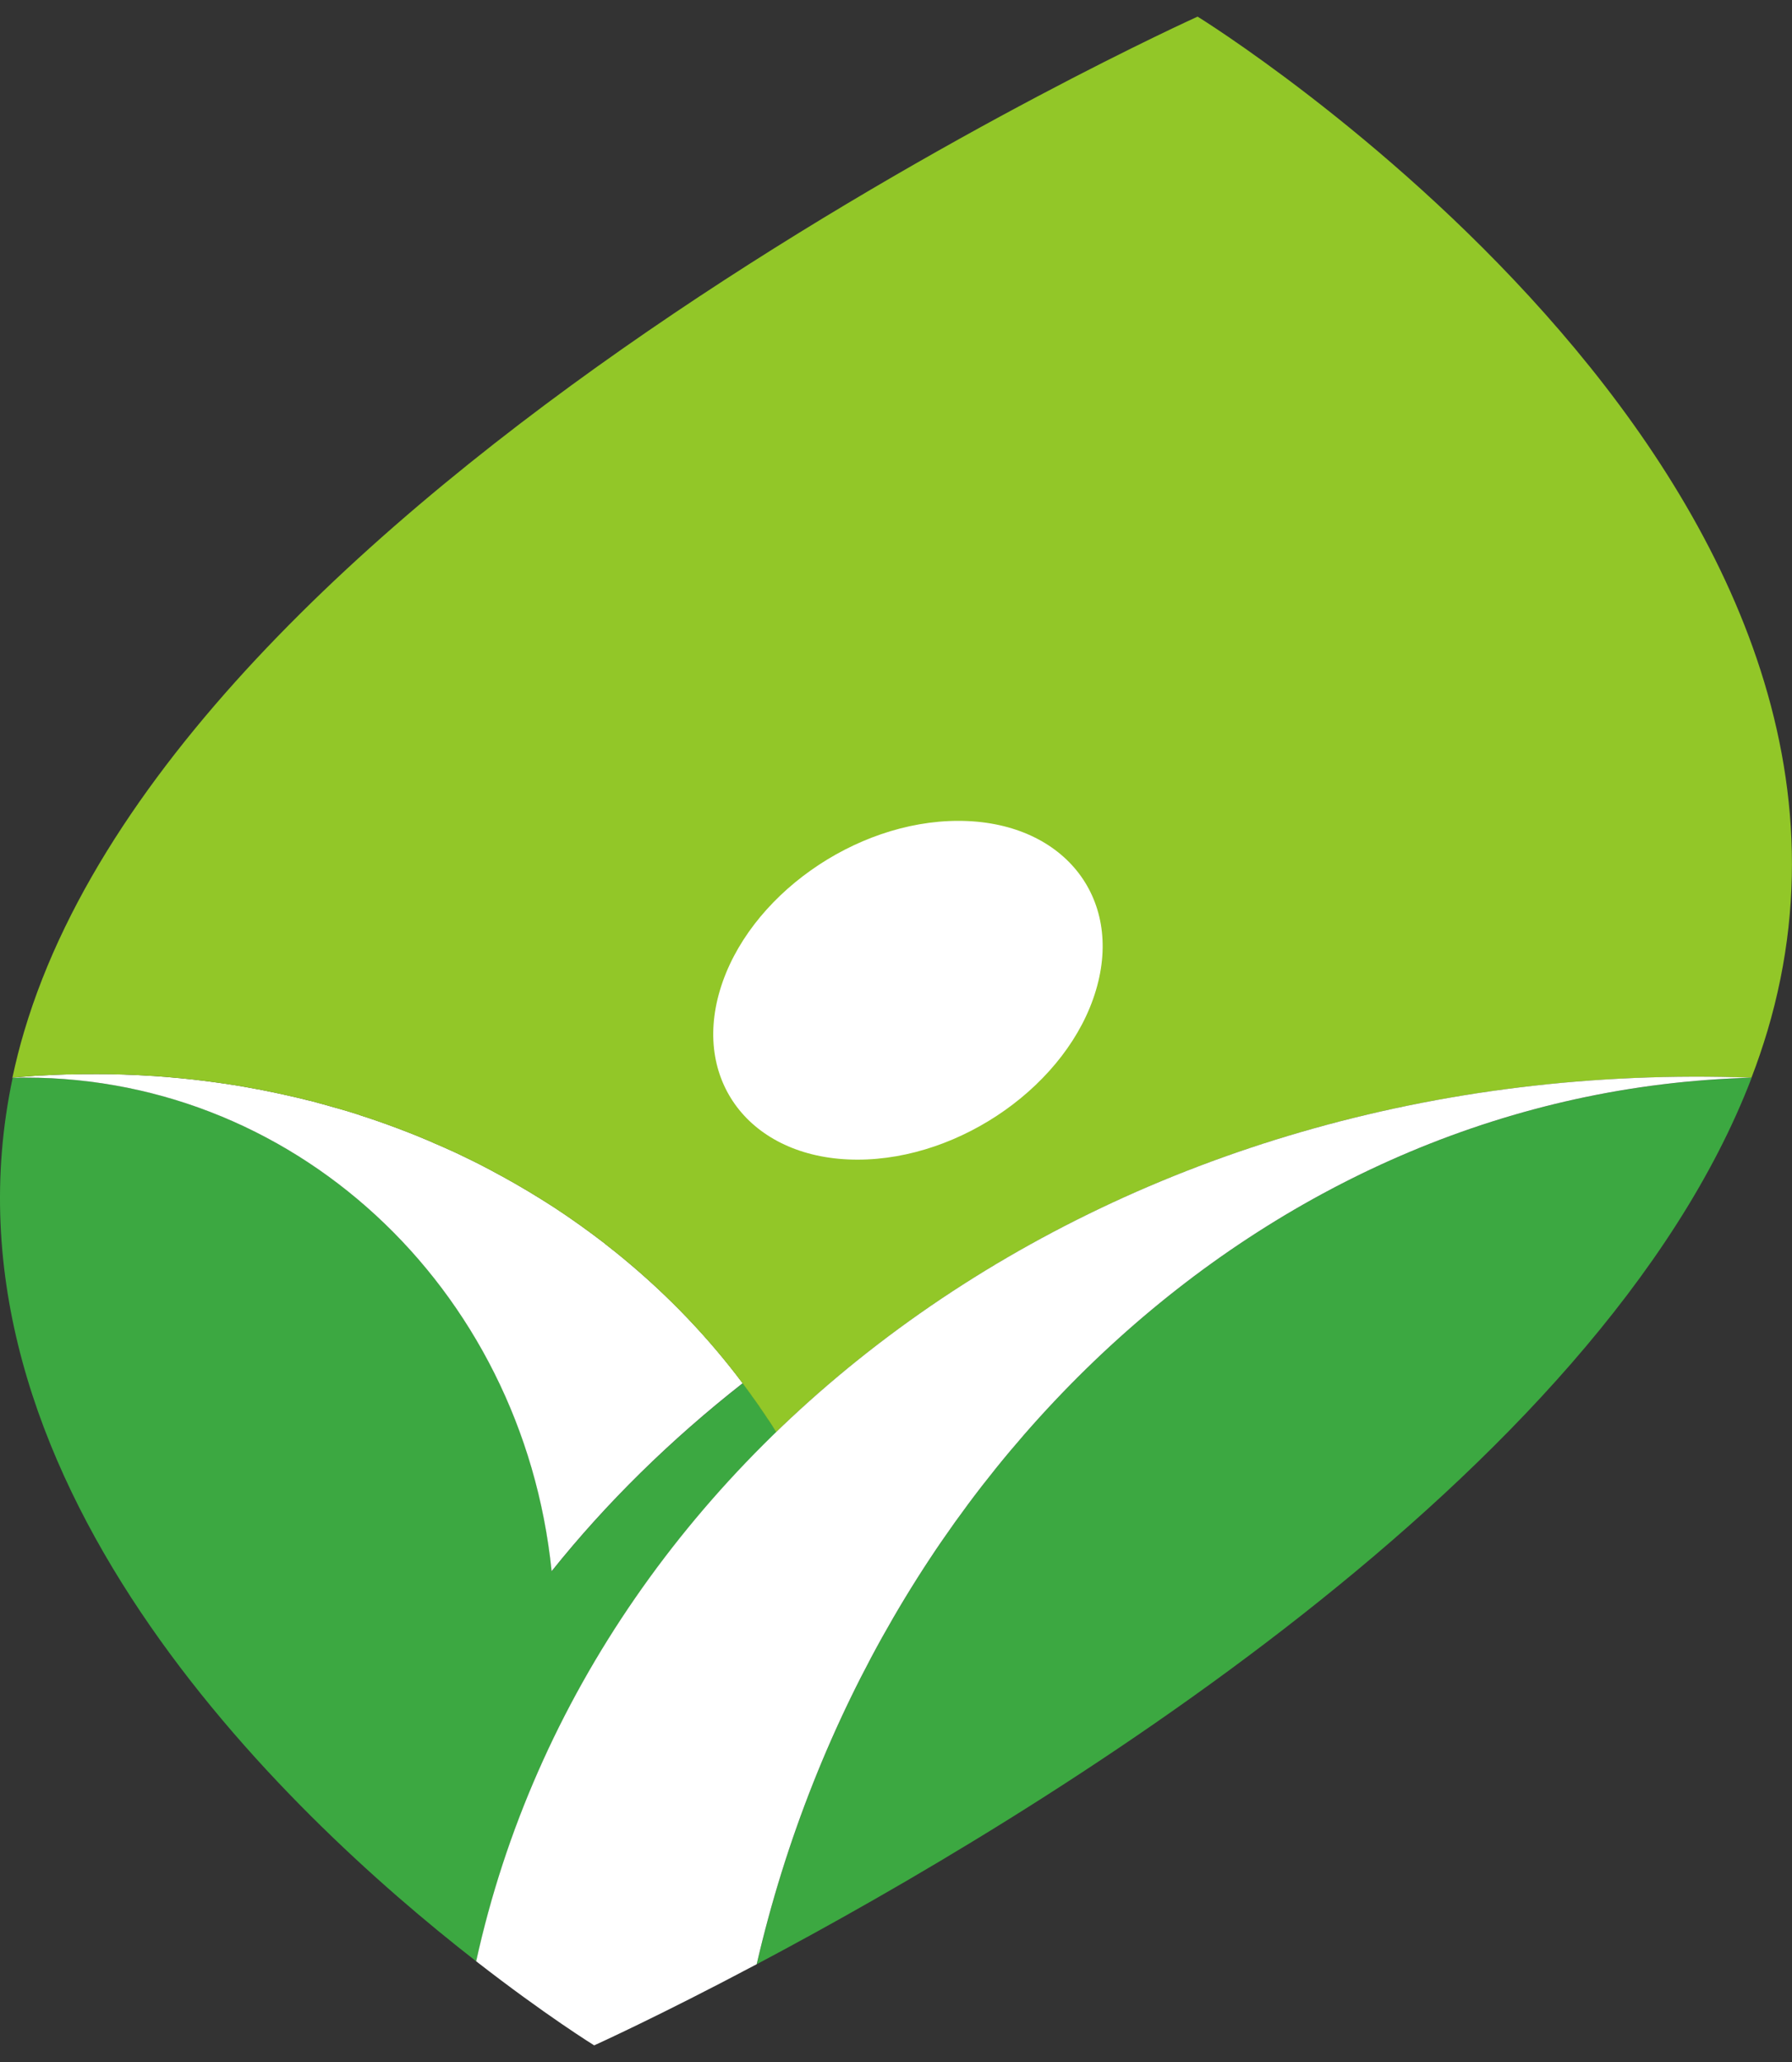
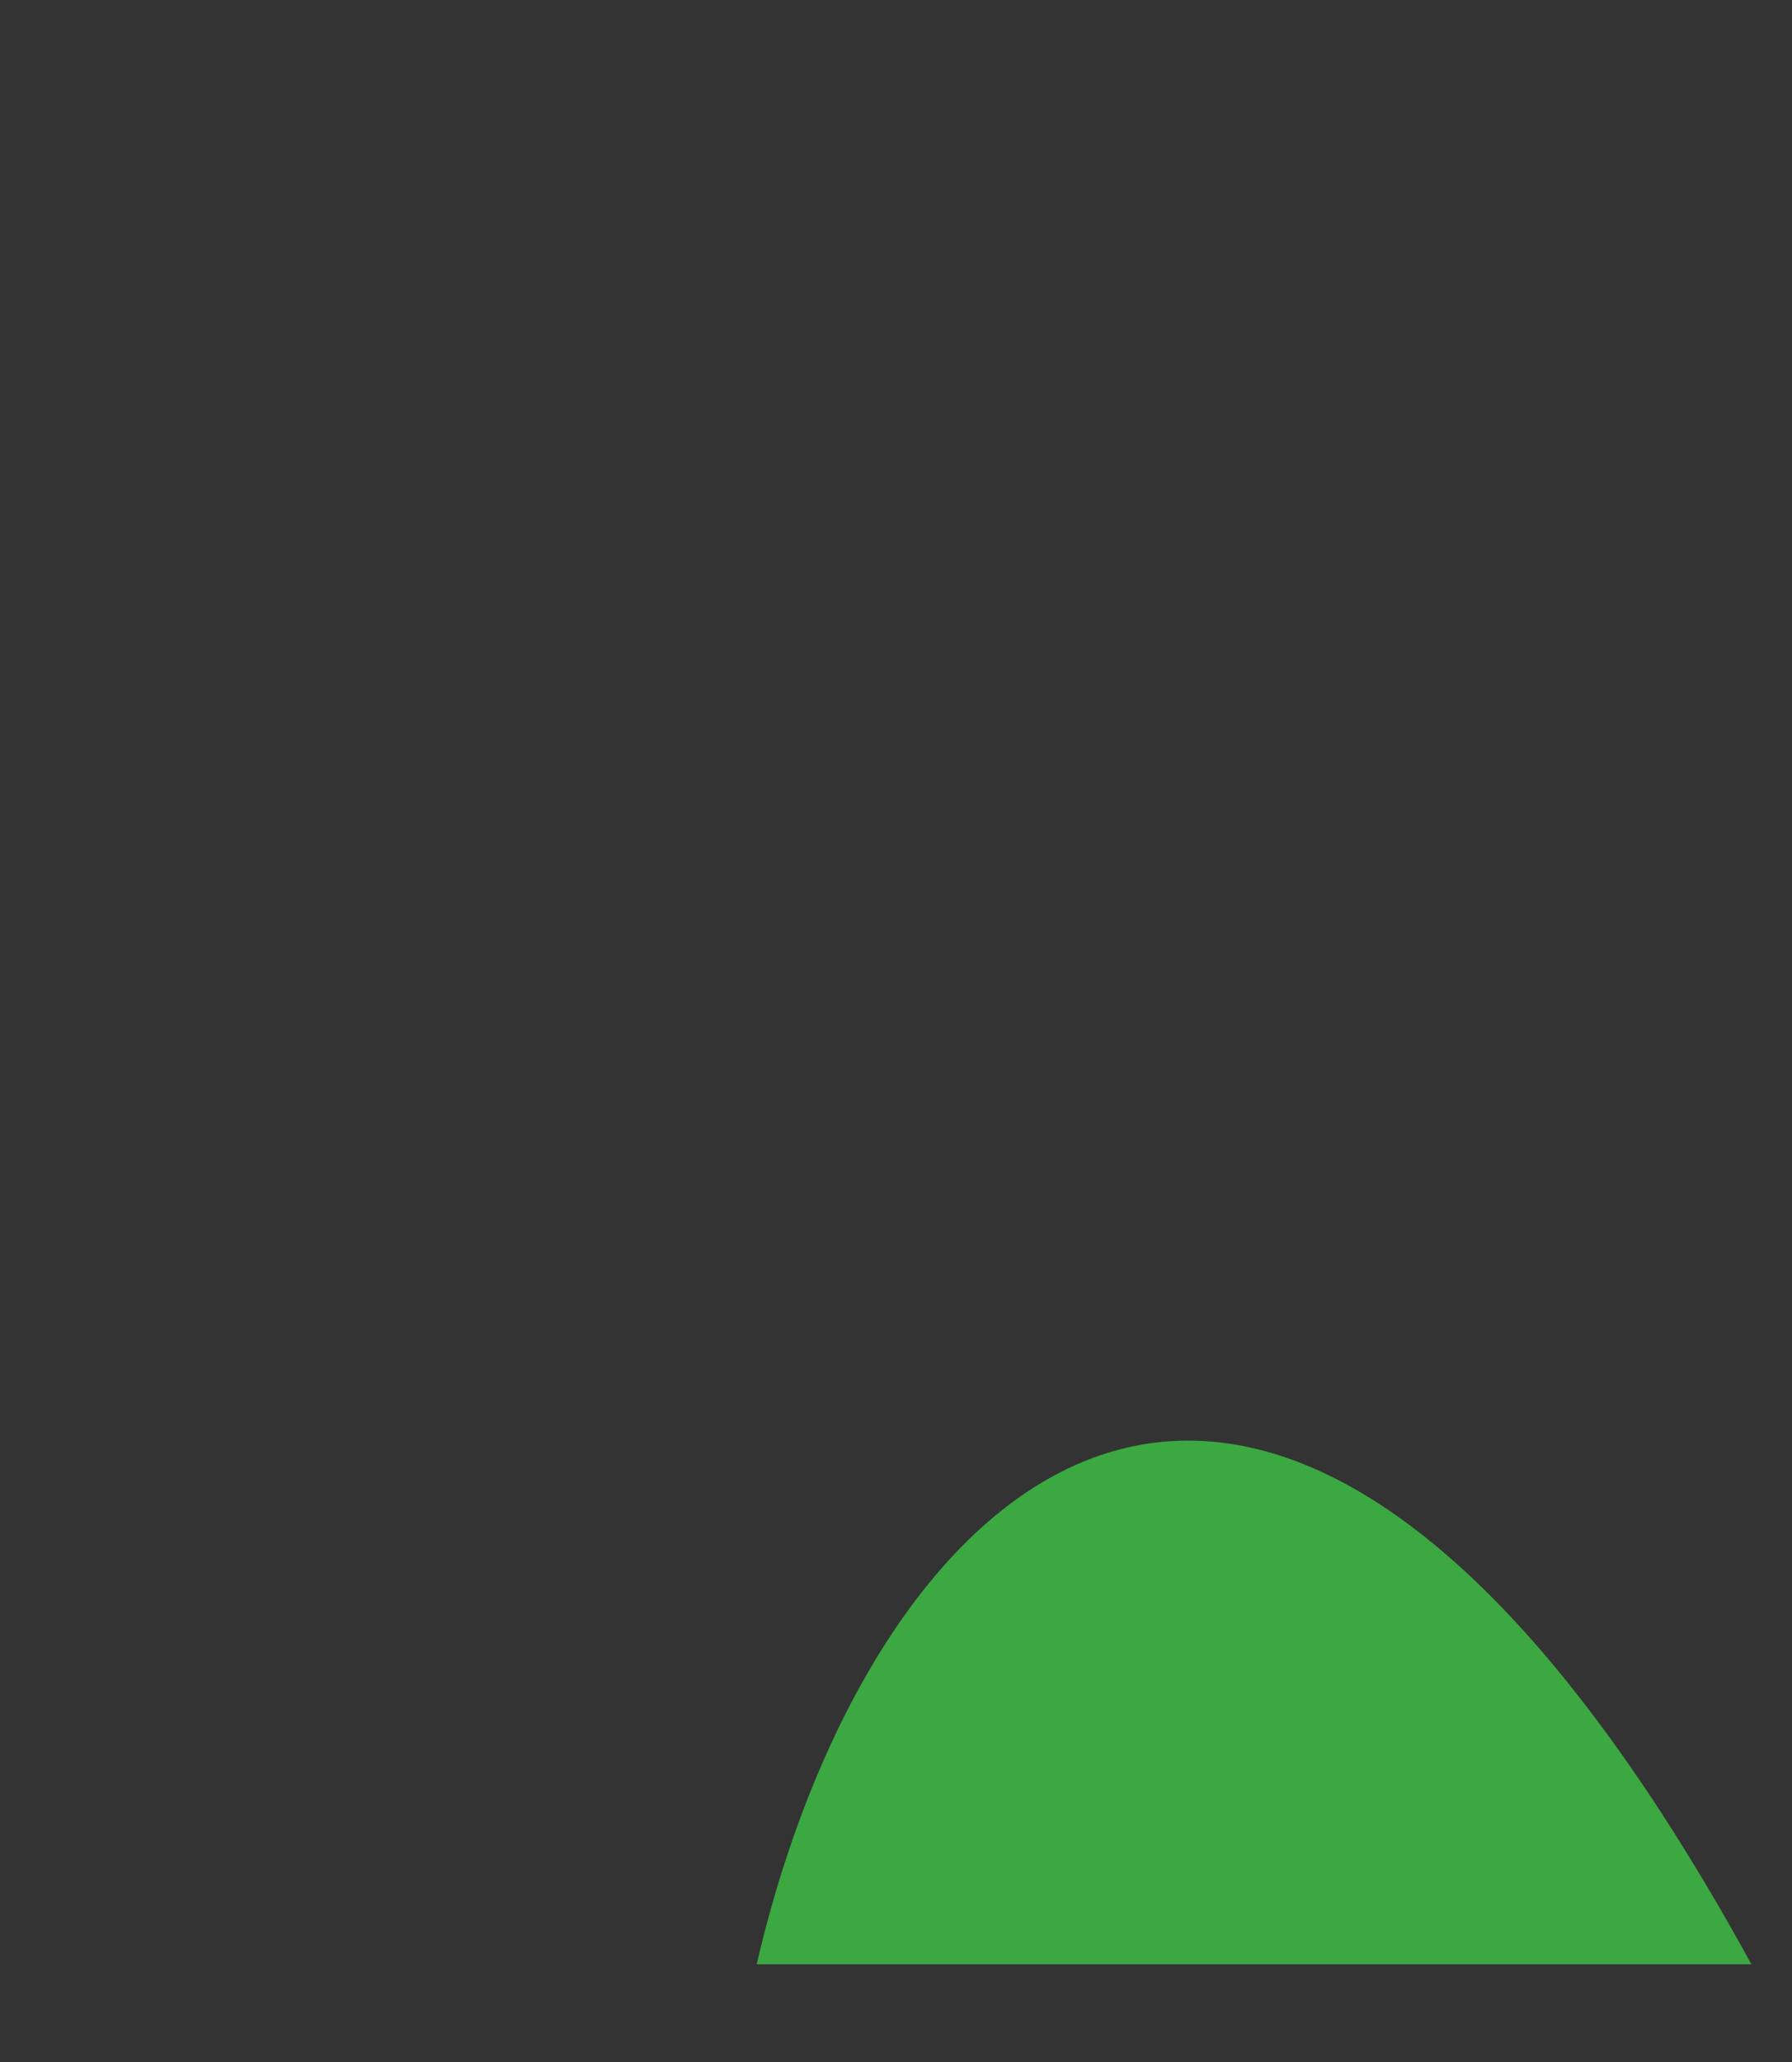
<svg xmlns="http://www.w3.org/2000/svg" width="40" height="46" viewBox="0 0 40 46" fill="none">
  <rect x="0" y="0" width="40" height="46" fill="#333333" stroke="none" />
-   <path d="M25.515 21.617C25.515 24.631 23.027 27.075 19.956 27.075C16.885 27.075 14.398 24.631 14.398 21.617C14.398 18.603 16.885 16.16 19.956 16.16C23.027 16.16 25.515 18.603 25.515 21.617Z" fill="white" />
-   <path d="M17.127 31.631C17.076 31.554 17.024 31.48 16.974 31.406C16.968 31.396 16.958 31.385 16.952 31.375C16.896 31.294 16.838 31.209 16.779 31.13C16.777 31.125 16.776 31.122 16.772 31.116C16.708 31.031 16.646 30.945 16.581 30.858C14.972 32.119 13.539 33.523 12.316 35.052C11.671 28.715 6.516 23.89 0.283 24.043C-1.594 32.88 6.317 40.401 10.631 43.755C10.954 42.287 11.421 40.869 12.017 39.511C13.262 36.688 15.073 34.131 17.331 31.948C17.275 31.856 17.218 31.765 17.158 31.679C17.148 31.662 17.136 31.65 17.127 31.631Z" fill="#3CA841" />
-   <path d="M12.313 35.051C13.534 33.524 14.969 32.118 16.577 30.857C15.815 29.841 14.93 28.917 13.942 28.098C13.939 28.097 13.936 28.092 13.936 28.092C13.796 27.977 13.656 27.863 13.511 27.752C13.509 27.75 13.506 27.748 13.504 27.744C13.143 27.467 12.768 27.197 12.384 26.945C11.996 26.694 11.599 26.456 11.191 26.232C11.185 26.229 11.178 26.225 11.173 26.224C11.015 26.136 10.857 26.052 10.696 25.97C10.686 25.963 10.675 25.959 10.665 25.954C10.507 25.875 10.346 25.798 10.187 25.722C10.175 25.717 10.164 25.71 10.151 25.705C9.989 25.632 9.826 25.558 9.66 25.488C9.653 25.482 9.643 25.482 9.636 25.477C9.468 25.405 9.297 25.333 9.123 25.266C8.773 25.129 8.416 25 8.053 24.884C8.047 24.884 8.04 24.879 8.031 24.875C7.86 24.82 7.687 24.766 7.511 24.719L7.464 24.706C7.295 24.659 7.125 24.609 6.953 24.564C6.932 24.561 6.911 24.555 6.889 24.55C6.72 24.508 6.55 24.465 6.378 24.43C6.357 24.424 6.333 24.418 6.311 24.413C6.139 24.376 5.966 24.341 5.791 24.306C5.773 24.305 5.753 24.299 5.735 24.297C5.554 24.261 5.376 24.231 5.194 24.201C5.182 24.201 5.171 24.201 5.162 24.197C4.784 24.139 4.405 24.089 4.022 24.053C4.008 24.053 3.991 24.049 3.978 24.049C3.796 24.031 3.614 24.016 3.429 24.004C3.406 24.002 3.382 24 3.359 24C3.18 23.99 3 23.978 2.821 23.974C2.792 23.971 2.764 23.971 2.736 23.97C2.557 23.962 2.378 23.961 2.197 23.961H2.112C1.928 23.961 1.747 23.961 1.567 23.968H1.49C1.303 23.974 1.115 23.982 0.927 23.993H0.873C0.675 24.009 0.479 24.024 0.278 24.04C0.276 24.043 0.272 24.043 0.266 24.043H0.278C6.513 23.89 11.667 28.714 12.313 35.051Z" fill="white" />
-   <path d="M24.463 22.091C23.843 24.178 21.458 25.87 19.141 25.87C16.824 25.87 15.448 24.178 16.07 22.091C16.692 20.004 19.073 18.312 21.392 18.312C23.711 18.312 25.086 20.004 24.463 22.091ZM26.732 0.371C26.732 0.371 4.261 10.504 0.542 23.001C0.437 23.349 0.351 23.697 0.277 24.04C0.476 24.024 0.673 24.01 0.872 23.994H0.925C1.114 23.981 1.3 23.974 1.489 23.969H1.565C1.746 23.962 1.928 23.962 2.111 23.962H2.196C2.376 23.962 2.555 23.963 2.735 23.971C2.763 23.973 2.79 23.973 2.82 23.974C2.999 23.977 3.179 23.99 3.357 24.001C3.381 24.001 3.404 24.002 3.428 24.004C3.612 24.017 3.794 24.03 3.976 24.05C3.99 24.05 4.006 24.053 4.022 24.053C4.404 24.089 4.783 24.139 5.159 24.197C5.17 24.201 5.181 24.201 5.193 24.201C5.374 24.23 5.553 24.262 5.732 24.297C5.752 24.298 5.772 24.305 5.791 24.306C5.965 24.341 6.137 24.376 6.31 24.415C6.332 24.419 6.355 24.424 6.377 24.43C6.549 24.466 6.719 24.508 6.888 24.549C6.909 24.554 6.931 24.562 6.952 24.565C7.123 24.609 7.294 24.659 7.464 24.706L7.511 24.72C7.685 24.767 7.86 24.821 8.03 24.876C8.039 24.88 8.045 24.885 8.051 24.885C8.414 25 8.771 25.13 9.122 25.266C9.294 25.333 9.466 25.406 9.635 25.476C9.642 25.482 9.65 25.482 9.658 25.49C9.825 25.559 9.987 25.632 10.15 25.706C10.162 25.711 10.175 25.718 10.185 25.722C10.345 25.797 10.506 25.875 10.664 25.955C10.672 25.96 10.684 25.965 10.695 25.971C10.856 26.052 11.014 26.137 11.172 26.224C11.178 26.226 11.184 26.23 11.189 26.233C11.599 26.456 11.995 26.694 12.381 26.945C12.768 27.198 13.143 27.468 13.502 27.743C13.505 27.748 13.508 27.75 13.508 27.752C13.654 27.864 13.796 27.978 13.934 28.092C13.934 28.092 13.937 28.097 13.942 28.098C14.929 28.918 15.814 29.843 16.575 30.858C16.641 30.945 16.704 31.031 16.766 31.117C16.77 31.122 16.771 31.125 16.773 31.13C16.833 31.209 16.89 31.294 16.948 31.375C16.954 31.386 16.963 31.396 16.968 31.406C17.019 31.48 17.07 31.553 17.121 31.631C17.132 31.65 17.142 31.663 17.154 31.679C17.213 31.766 17.271 31.856 17.325 31.948C22.637 26.805 30.421 23.72 39.089 24.043H39.095C39.229 23.697 39.346 23.349 39.451 23.001C43.171 10.504 26.732 0.371 26.732 0.371Z" fill="#92C728" />
-   <path d="M16.891 43.819C23.161 40.496 35.691 32.939 39.099 24.043H39.093C28.415 24.331 19.464 32.71 16.891 43.819Z" fill="#3CA841" />
-   <path d="M16.89 43.819C19.463 32.709 28.415 24.33 39.092 24.042C24.974 23.519 13.206 32.02 10.629 43.753C12.179 44.959 13.263 45.629 13.263 45.629C13.263 45.629 14.693 44.984 16.89 43.819Z" fill="white" />
+   <path d="M16.891 43.819H39.093C28.415 24.331 19.464 32.71 16.891 43.819Z" fill="#3CA841" />
</svg>